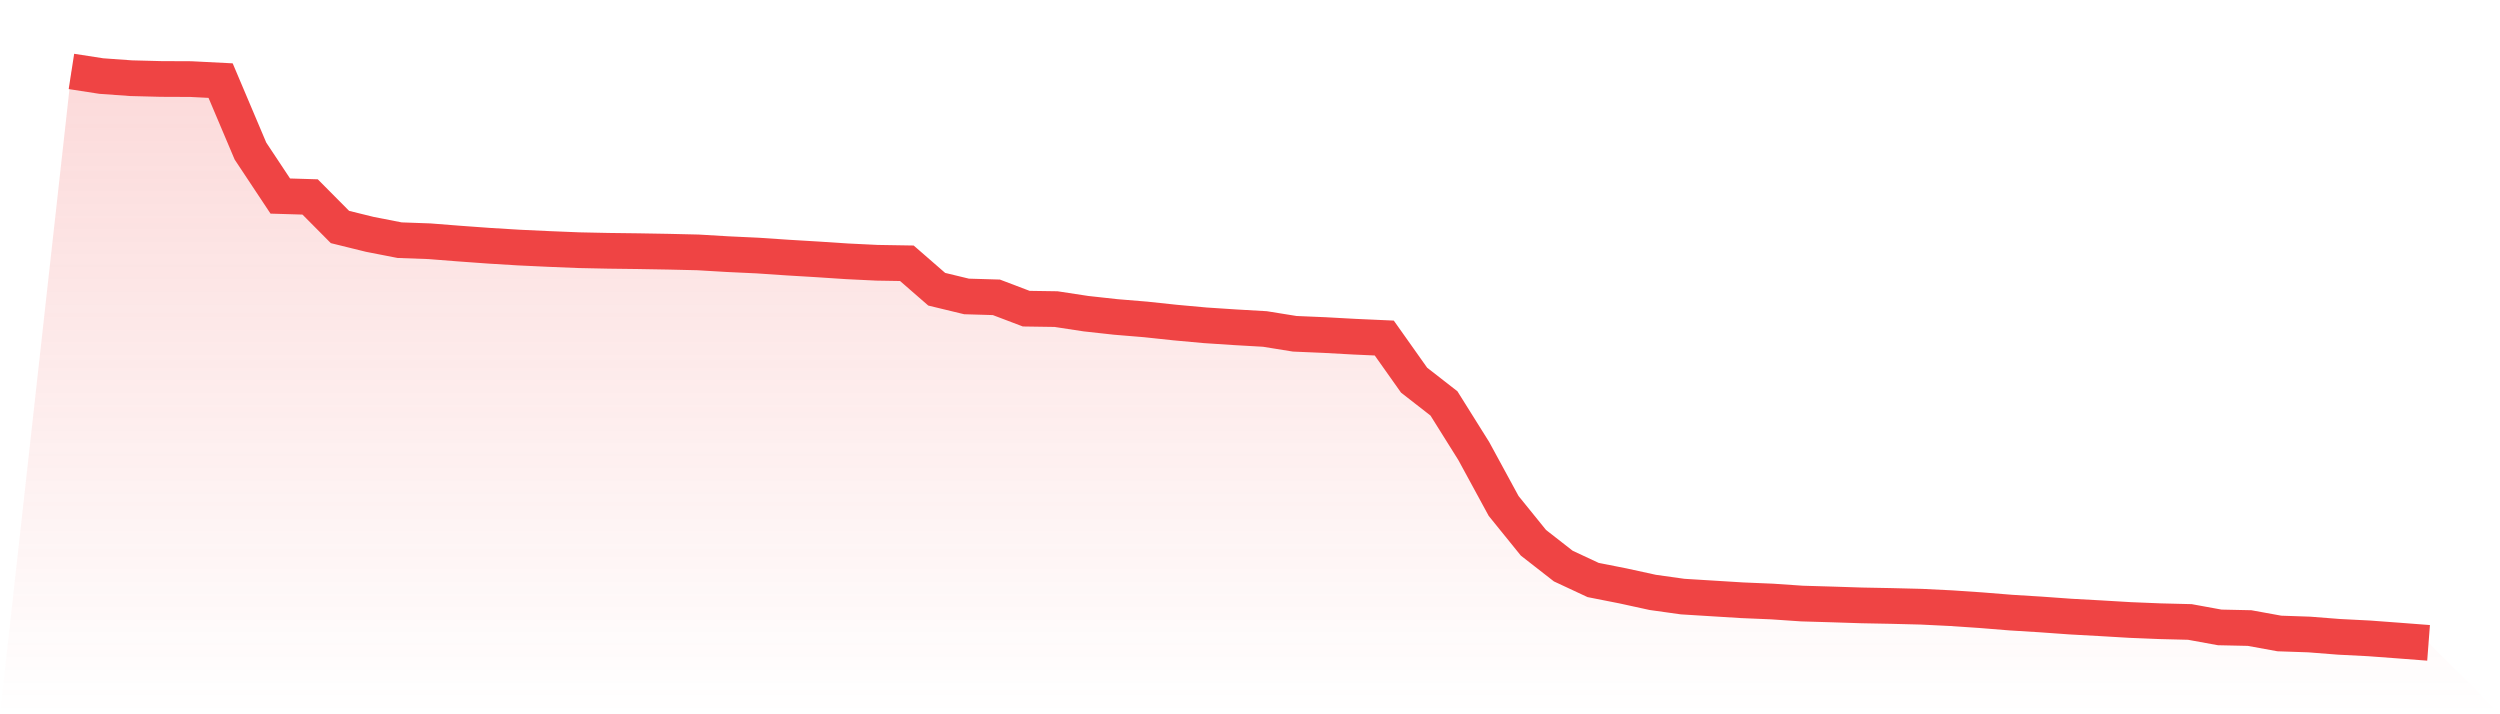
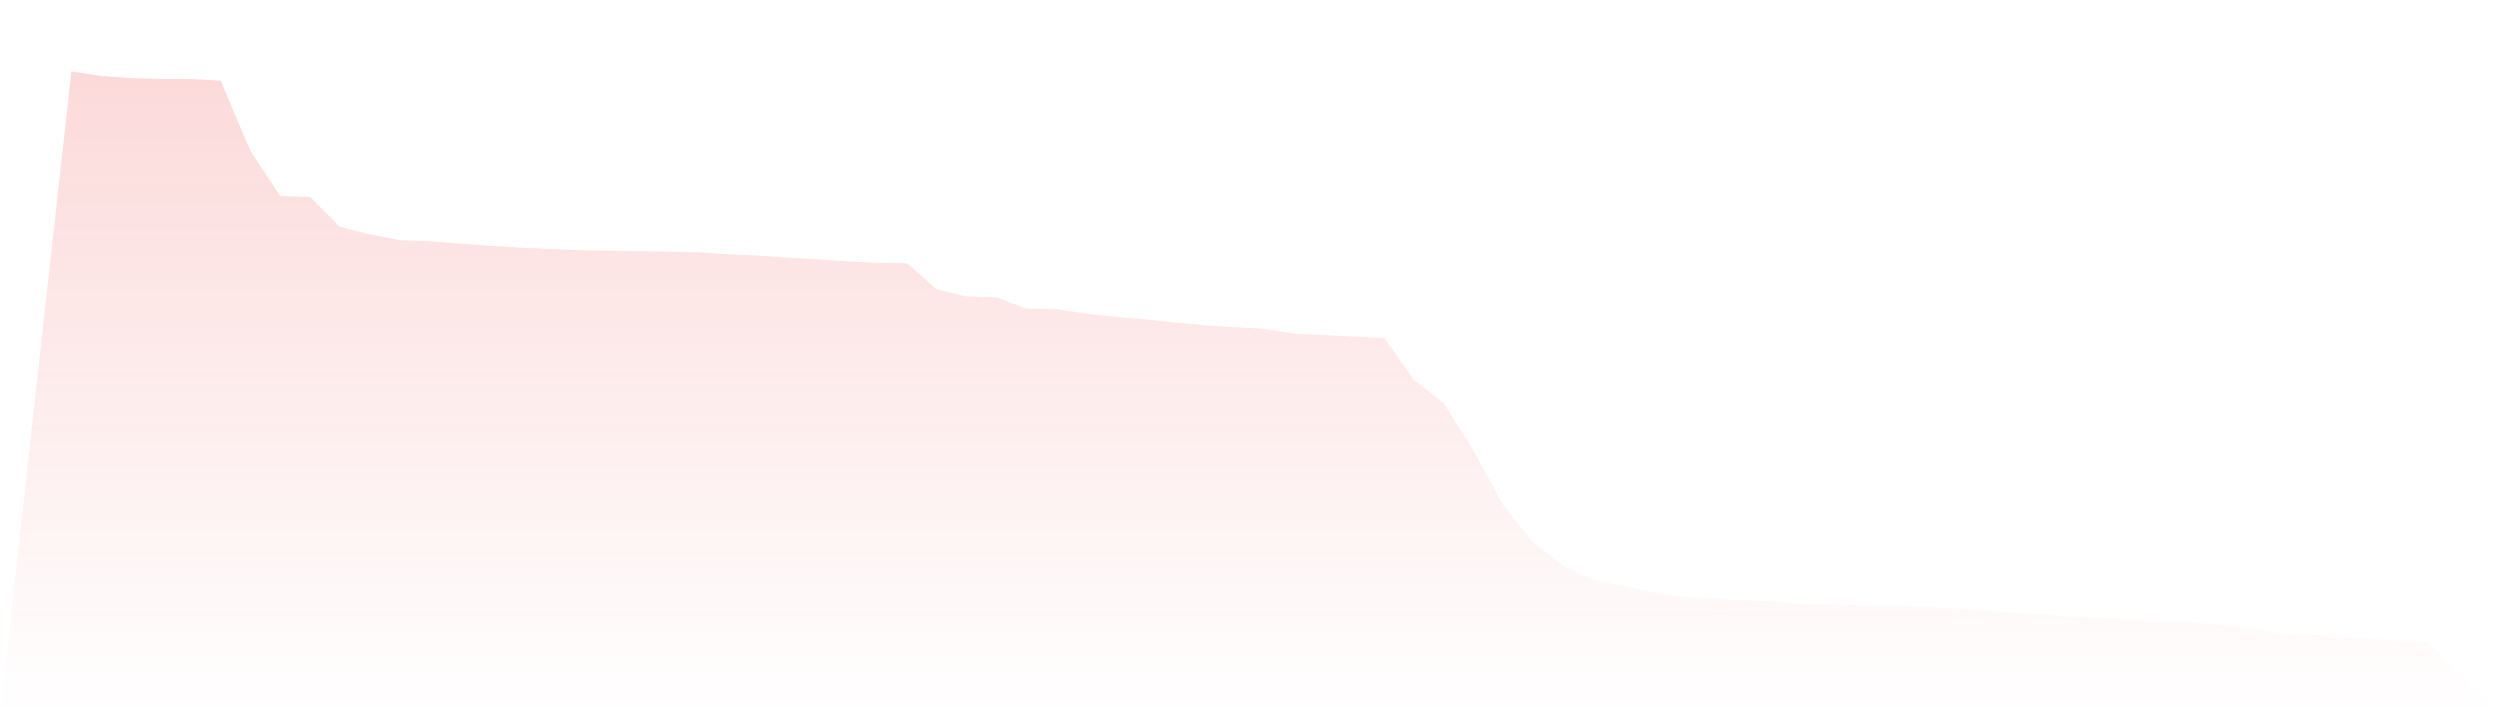
<svg xmlns="http://www.w3.org/2000/svg" viewBox="0 0 140 40">
  <defs>
    <linearGradient id="gradient" x1="0" x2="0" y1="0" y2="1">
      <stop offset="0%" stop-color="#ef4444" stop-opacity="0.2" />
      <stop offset="100%" stop-color="#ef4444" stop-opacity="0" />
    </linearGradient>
  </defs>
-   <path d="M4,4 L4,4 L5.671,4.259 L7.342,4.379 L9.013,4.422 L10.684,4.429 L12.354,4.514 L14.025,8.459 L15.696,10.979 L17.367,11.029 L19.038,12.712 L20.709,13.124 L22.38,13.45 L24.051,13.51 L25.722,13.641 L27.392,13.762 L29.063,13.864 L30.734,13.942 L32.405,14.01 L34.076,14.045 L35.747,14.066 L37.418,14.095 L39.089,14.134 L40.759,14.233 L42.43,14.311 L44.101,14.424 L45.772,14.524 L47.443,14.634 L49.114,14.715 L50.785,14.743 L52.456,16.197 L54.127,16.601 L55.797,16.65 L57.468,17.285 L59.139,17.31 L60.81,17.565 L62.481,17.749 L64.152,17.887 L65.823,18.065 L67.494,18.217 L69.165,18.327 L70.835,18.423 L72.506,18.692 L74.177,18.763 L75.848,18.855 L77.519,18.93 L79.19,21.29 L80.861,22.591 L82.532,25.26 L84.203,28.333 L85.873,30.396 L87.544,31.7 L89.215,32.48 L90.886,32.81 L92.557,33.175 L94.228,33.409 L95.899,33.512 L97.57,33.615 L99.24,33.685 L100.911,33.799 L102.582,33.848 L104.253,33.902 L105.924,33.934 L107.595,33.976 L109.266,34.058 L110.937,34.171 L112.608,34.306 L114.278,34.409 L115.949,34.529 L117.62,34.621 L119.291,34.72 L120.962,34.788 L122.633,34.83 L124.304,35.135 L125.975,35.171 L127.646,35.475 L129.316,35.532 L130.987,35.663 L132.658,35.748 L134.329,35.872 L136,36 L140,40 L0,40 z" fill="url(#gradient)" />
-   <path d="M4,4 L4,4 L5.671,4.259 L7.342,4.379 L9.013,4.422 L10.684,4.429 L12.354,4.514 L14.025,8.459 L15.696,10.979 L17.367,11.029 L19.038,12.712 L20.709,13.124 L22.38,13.45 L24.051,13.51 L25.722,13.641 L27.392,13.762 L29.063,13.864 L30.734,13.942 L32.405,14.01 L34.076,14.045 L35.747,14.066 L37.418,14.095 L39.089,14.134 L40.759,14.233 L42.43,14.311 L44.101,14.424 L45.772,14.524 L47.443,14.634 L49.114,14.715 L50.785,14.743 L52.456,16.197 L54.127,16.601 L55.797,16.65 L57.468,17.285 L59.139,17.31 L60.81,17.565 L62.481,17.749 L64.152,17.887 L65.823,18.065 L67.494,18.217 L69.165,18.327 L70.835,18.423 L72.506,18.692 L74.177,18.763 L75.848,18.855 L77.519,18.93 L79.19,21.29 L80.861,22.591 L82.532,25.26 L84.203,28.333 L85.873,30.396 L87.544,31.7 L89.215,32.48 L90.886,32.81 L92.557,33.175 L94.228,33.409 L95.899,33.512 L97.57,33.615 L99.24,33.685 L100.911,33.799 L102.582,33.848 L104.253,33.902 L105.924,33.934 L107.595,33.976 L109.266,34.058 L110.937,34.171 L112.608,34.306 L114.278,34.409 L115.949,34.529 L117.62,34.621 L119.291,34.72 L120.962,34.788 L122.633,34.83 L124.304,35.135 L125.975,35.171 L127.646,35.475 L129.316,35.532 L130.987,35.663 L132.658,35.748 L134.329,35.872 L136,36" fill="none" stroke="#ef4444" stroke-width="2" />
+   <path d="M4,4 L4,4 L5.671,4.259 L7.342,4.379 L9.013,4.422 L10.684,4.429 L12.354,4.514 L14.025,8.459 L15.696,10.979 L17.367,11.029 L19.038,12.712 L20.709,13.124 L22.38,13.45 L24.051,13.51 L25.722,13.641 L27.392,13.762 L29.063,13.864 L30.734,13.942 L32.405,14.01 L34.076,14.045 L35.747,14.066 L37.418,14.095 L39.089,14.134 L40.759,14.233 L42.43,14.311 L44.101,14.424 L45.772,14.524 L47.443,14.634 L49.114,14.715 L50.785,14.743 L52.456,16.197 L54.127,16.601 L55.797,16.65 L57.468,17.285 L59.139,17.31 L60.81,17.565 L62.481,17.749 L64.152,17.887 L65.823,18.065 L67.494,18.217 L69.165,18.327 L70.835,18.423 L72.506,18.692 L74.177,18.763 L75.848,18.855 L77.519,18.93 L79.19,21.29 L80.861,22.591 L82.532,25.26 L84.203,28.333 L85.873,30.396 L87.544,31.7 L89.215,32.48 L90.886,32.81 L92.557,33.175 L94.228,33.409 L95.899,33.512 L97.57,33.615 L99.24,33.685 L100.911,33.799 L102.582,33.848 L104.253,33.902 L105.924,33.934 L107.595,33.976 L109.266,34.058 L110.937,34.171 L112.608,34.306 L114.278,34.409 L115.949,34.529 L117.62,34.621 L119.291,34.72 L120.962,34.788 L122.633,34.83 L125.975,35.171 L127.646,35.475 L129.316,35.532 L130.987,35.663 L132.658,35.748 L134.329,35.872 L136,36 L140,40 L0,40 z" fill="url(#gradient)" />
</svg>